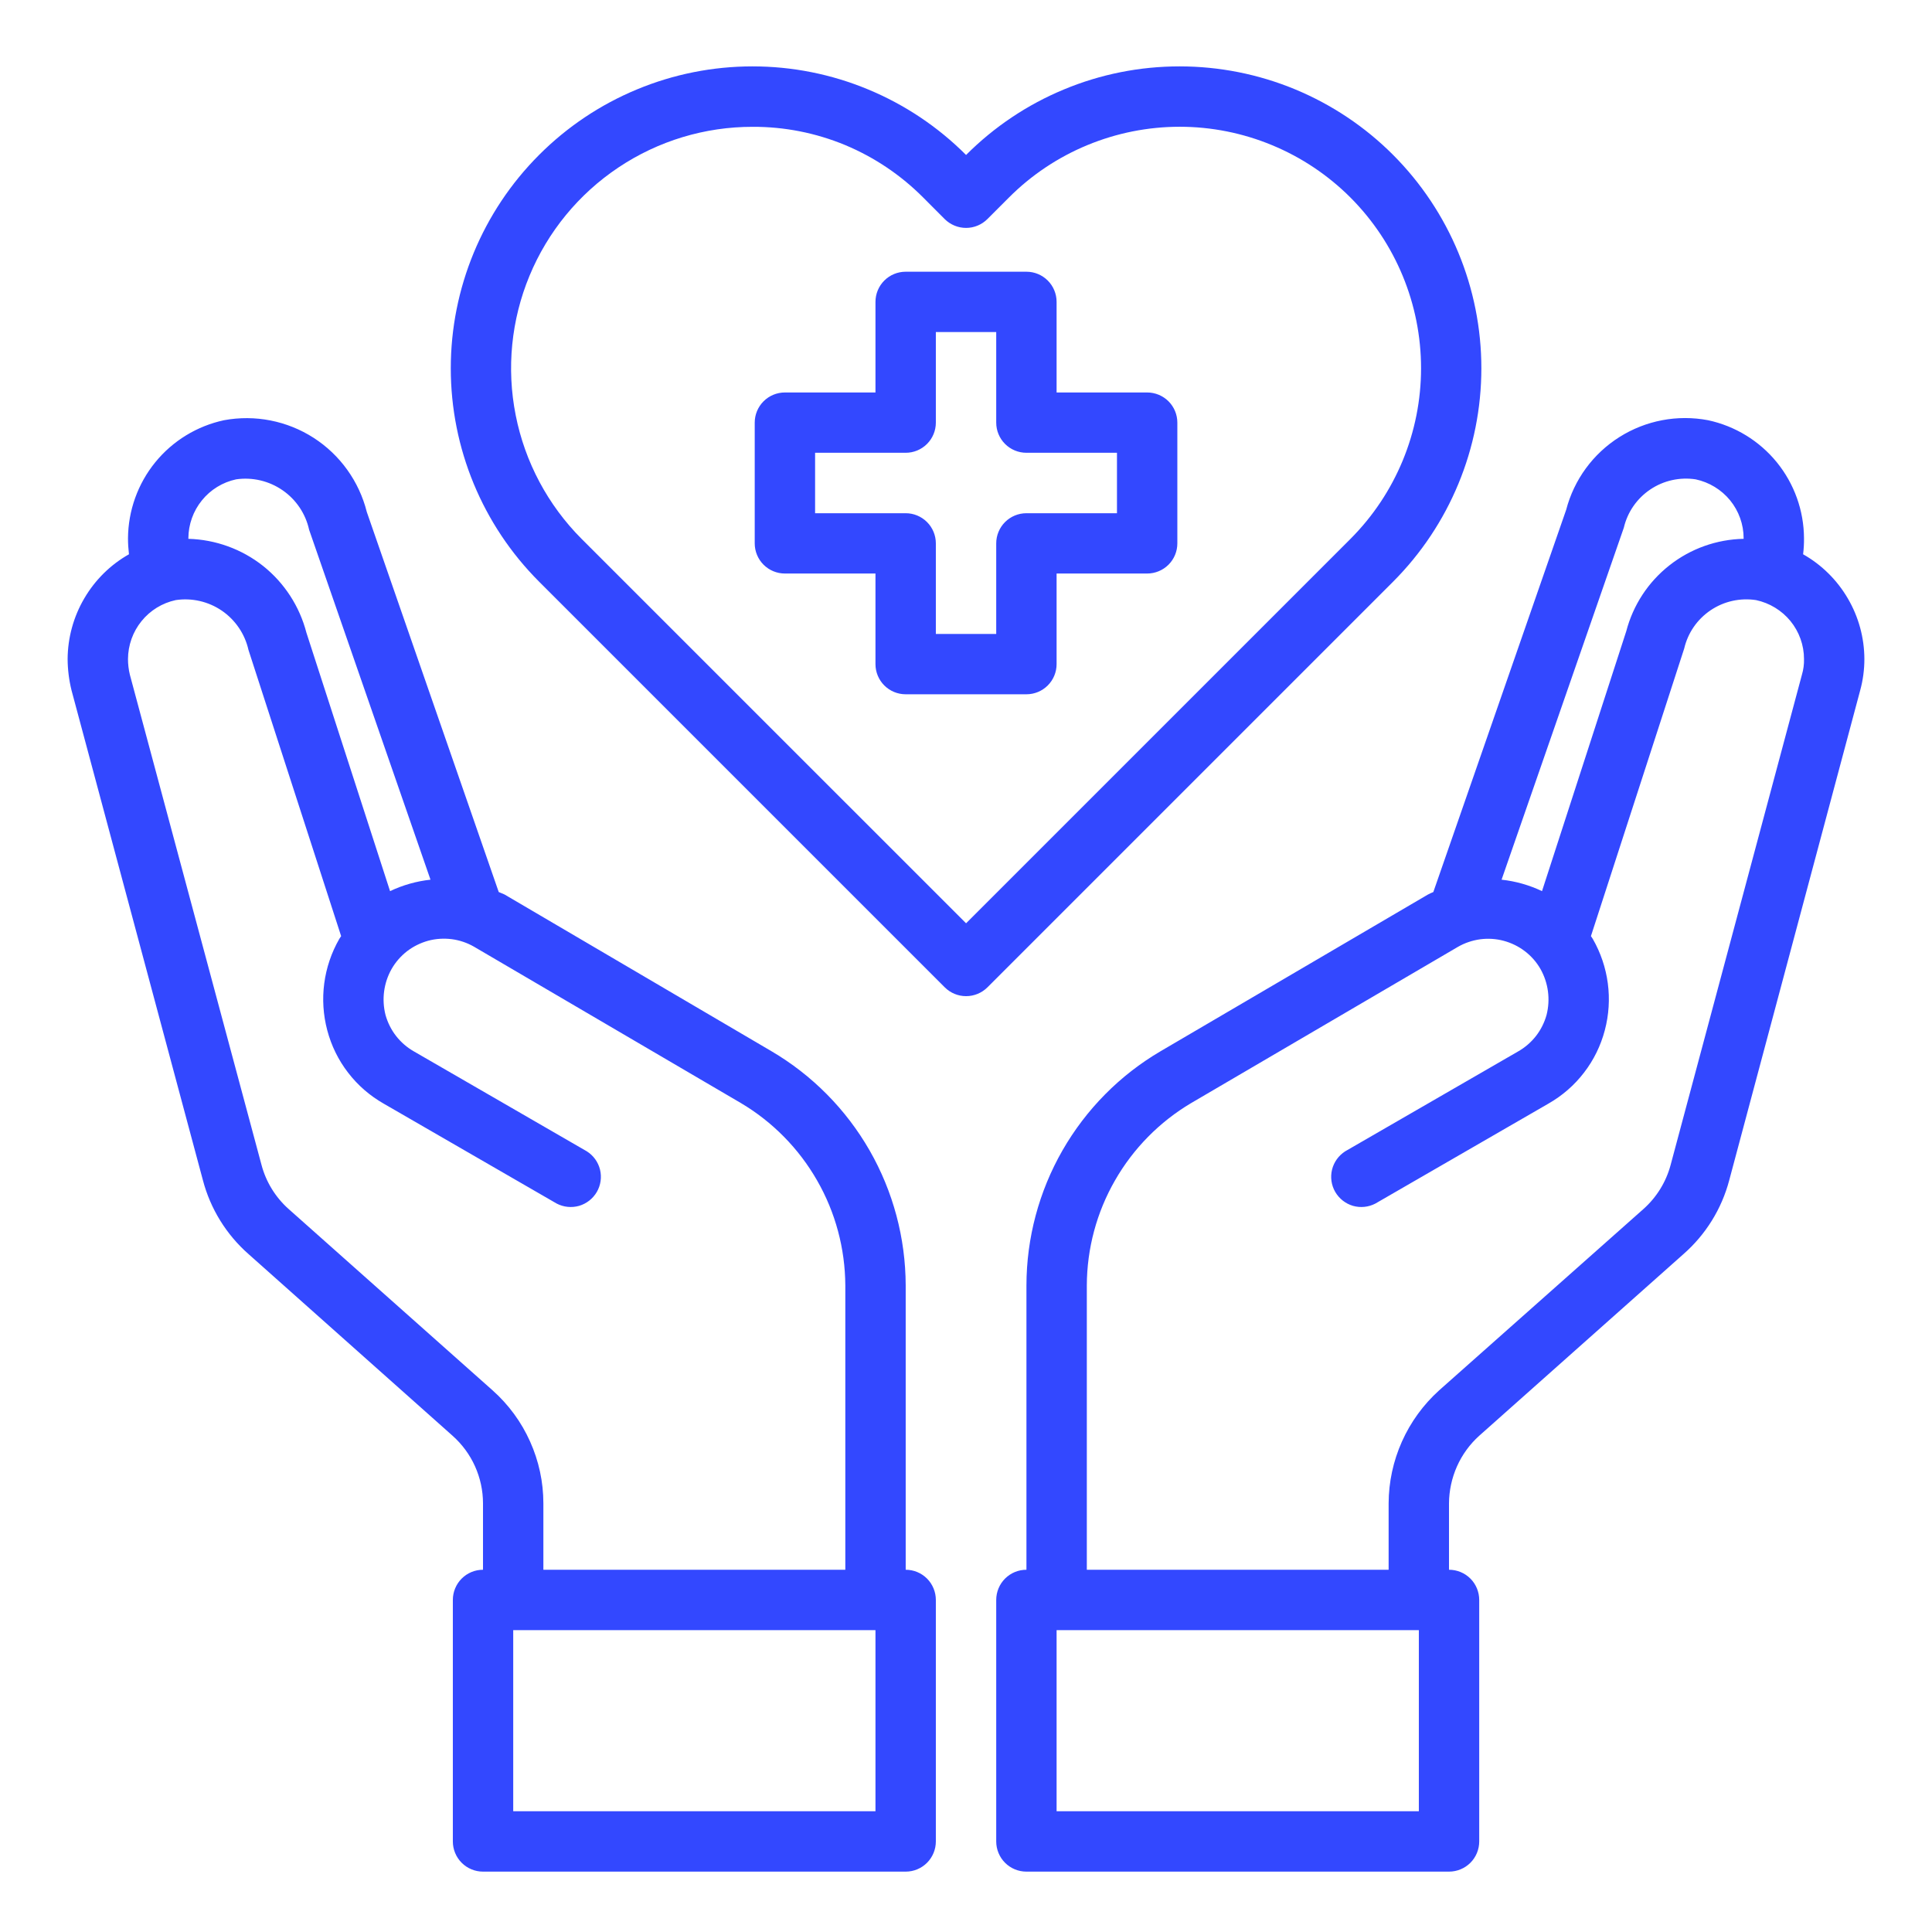
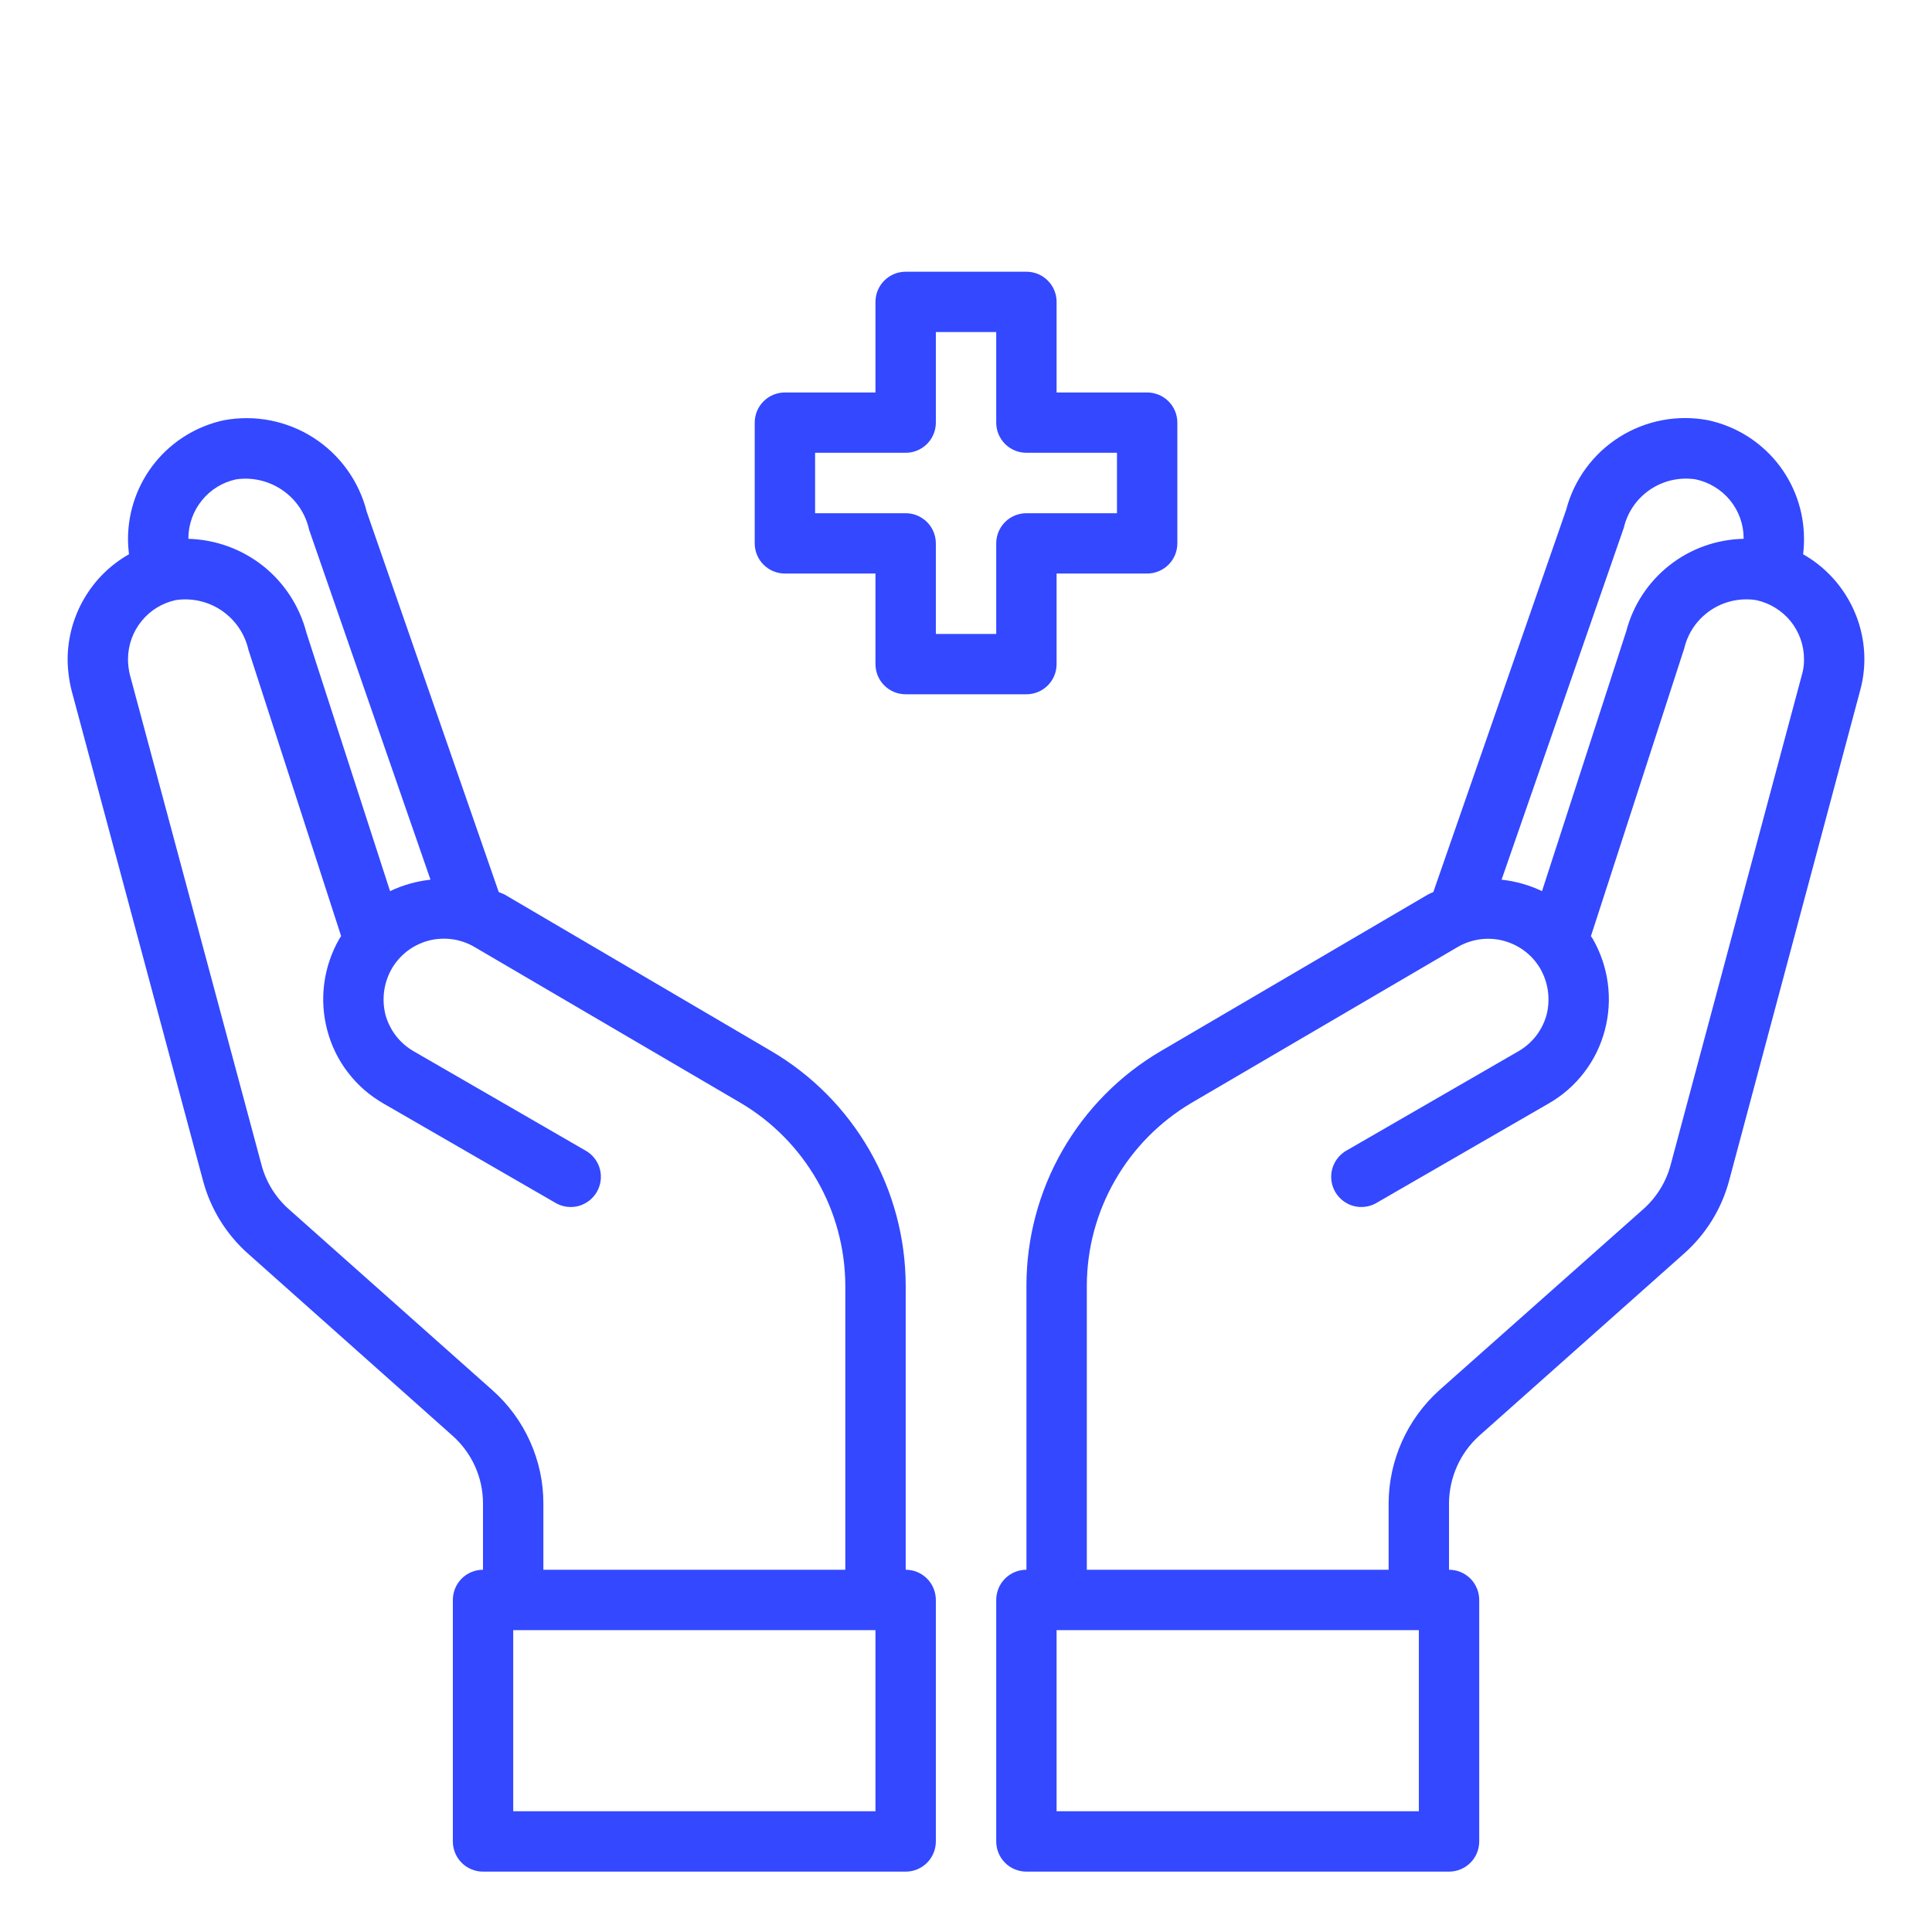
<svg xmlns="http://www.w3.org/2000/svg" width="28" height="28" viewBox="0 0 28 28" fill="none">
  <g clip-path="url(#clip0_208_10118)">
    <path d="M16.625 5.688H15.313V4.375C15.313 4.259 15.267 4.148 15.185 4.066C15.103 3.984 14.992 3.938 14.876 3.938H13.126C13.009 3.938 12.898 3.984 12.816 4.066C12.734 4.148 12.688 4.259 12.688 4.375V5.688H11.376C11.259 5.688 11.148 5.734 11.066 5.816C10.984 5.898 10.938 6.009 10.938 6.125V7.875C10.938 7.991 10.984 8.102 11.066 8.184C11.148 8.266 11.259 8.312 11.376 8.312H12.688V9.625C12.688 9.741 12.734 9.852 12.816 9.934C12.898 10.016 13.009 10.062 13.126 10.062H14.876C14.992 10.062 15.103 10.016 15.185 9.934C15.267 9.852 15.313 9.741 15.313 9.625V8.312H16.625C16.741 8.312 16.853 8.266 16.935 8.184C17.017 8.102 17.063 7.991 17.063 7.875V6.125C17.063 6.009 17.017 5.898 16.935 5.816C16.853 5.734 16.741 5.688 16.625 5.688ZM16.188 7.438H14.876C14.759 7.438 14.648 7.484 14.566 7.566C14.484 7.648 14.438 7.759 14.438 7.875V9.188H13.563V7.875C13.563 7.759 13.517 7.648 13.435 7.566C13.353 7.484 13.242 7.438 13.126 7.438H11.813V6.562H13.126C13.242 6.562 13.353 6.516 13.435 6.434C13.517 6.352 13.563 6.241 13.563 6.125V4.812H14.438V6.125C14.438 6.241 14.484 6.352 14.566 6.434C14.648 6.516 14.759 6.562 14.876 6.562H16.188V7.438ZM26.132 8.033C26.141 7.956 26.146 7.878 26.145 7.801C26.143 7.4 26.004 7.011 25.751 6.7C25.498 6.389 25.146 6.174 24.754 6.09C24.311 6.006 23.852 6.093 23.47 6.334C23.088 6.575 22.812 6.952 22.698 7.389L20.773 12.928C20.744 12.939 20.717 12.953 20.69 12.967L16.822 15.234C16.23 15.581 15.74 16.077 15.398 16.673C15.057 17.268 14.877 17.942 14.876 18.629V22.75C14.759 22.75 14.648 22.796 14.566 22.878C14.484 22.96 14.438 23.072 14.438 23.188V26.688C14.438 26.803 14.484 26.915 14.566 26.997C14.648 27.079 14.759 27.125 14.876 27.125H21C21.116 27.125 21.228 27.079 21.31 26.997C21.392 26.915 21.438 26.803 21.438 26.688V23.188C21.438 23.072 21.392 22.96 21.31 22.878C21.228 22.796 21.116 22.75 21 22.75V21.788C21.001 21.603 21.041 21.42 21.116 21.251C21.191 21.083 21.301 20.931 21.438 20.808L24.395 18.178C24.719 17.895 24.951 17.522 25.061 17.106L26.959 10.006C27 9.857 27.02 9.704 27.02 9.551C27.019 9.242 26.936 8.939 26.78 8.673C26.624 8.406 26.401 8.185 26.132 8.033ZM23.534 7.647C23.587 7.421 23.724 7.224 23.917 7.094C24.11 6.964 24.345 6.912 24.575 6.947C24.771 6.989 24.947 7.096 25.074 7.251C25.2 7.406 25.27 7.6 25.27 7.801V7.809C24.88 7.817 24.502 7.951 24.195 8.193C23.887 8.435 23.668 8.77 23.569 9.148L22.348 12.915C22.163 12.827 21.965 12.771 21.762 12.749L23.534 7.647ZM20.563 26.25H15.313V23.625H20.563V26.25ZM26.115 9.778L24.212 16.883C24.146 17.13 24.009 17.352 23.818 17.522L20.856 20.151C20.627 20.358 20.444 20.61 20.318 20.892C20.192 21.174 20.126 21.479 20.125 21.788V22.75H15.751V18.629C15.753 18.095 15.893 17.571 16.159 17.108C16.424 16.645 16.805 16.258 17.264 15.986L21.127 13.724C21.227 13.666 21.337 13.629 21.451 13.613C21.566 13.598 21.682 13.605 21.793 13.635C21.904 13.665 22.009 13.716 22.1 13.786C22.192 13.856 22.269 13.944 22.326 14.044C22.44 14.246 22.471 14.484 22.414 14.709C22.383 14.82 22.331 14.924 22.261 15.014C22.19 15.105 22.102 15.181 22.002 15.238L19.495 16.686C19.4 16.747 19.332 16.842 19.305 16.951C19.278 17.061 19.295 17.177 19.351 17.274C19.408 17.372 19.5 17.444 19.608 17.476C19.717 17.507 19.833 17.495 19.933 17.443L22.44 15.995C22.64 15.881 22.816 15.729 22.956 15.546C23.097 15.364 23.199 15.155 23.258 14.932C23.377 14.484 23.314 14.008 23.083 13.606L23.057 13.567L24.409 9.398C24.462 9.171 24.599 8.974 24.792 8.844C24.985 8.714 25.22 8.662 25.45 8.697C25.646 8.739 25.822 8.846 25.949 9.001C26.075 9.156 26.145 9.35 26.145 9.551C26.147 9.628 26.137 9.704 26.115 9.778ZM13.126 22.75V18.629C13.124 17.942 12.944 17.268 12.603 16.673C12.261 16.077 11.77 15.581 11.179 15.234L7.311 12.963C7.285 12.95 7.254 12.941 7.228 12.928L5.316 7.42C5.205 6.977 4.929 6.592 4.545 6.345C4.16 6.098 3.696 6.007 3.247 6.09C2.855 6.174 2.503 6.389 2.25 6.7C1.997 7.011 1.858 7.4 1.855 7.801C1.855 7.878 1.86 7.956 1.869 8.033C1.6 8.185 1.377 8.406 1.221 8.673C1.065 8.939 0.982 9.242 0.98 9.551C0.981 9.704 1 9.857 1.037 10.006L2.94 17.102C3.049 17.519 3.281 17.894 3.605 18.178L6.559 20.808C6.697 20.931 6.808 21.081 6.884 21.25C6.96 21.419 7 21.602 7 21.788V22.75C6.884 22.75 6.773 22.796 6.691 22.878C6.609 22.96 6.563 23.072 6.563 23.188V26.688C6.563 26.803 6.609 26.915 6.691 26.997C6.773 27.079 6.884 27.125 7 27.125H13.126C13.242 27.125 13.353 27.079 13.435 26.997C13.517 26.915 13.563 26.803 13.563 26.688V23.188C13.563 23.072 13.517 22.96 13.435 22.878C13.353 22.796 13.242 22.75 13.126 22.75ZM2.73 7.801C2.731 7.601 2.8 7.407 2.926 7.252C3.051 7.097 3.226 6.989 3.422 6.947C3.658 6.913 3.898 6.969 4.095 7.105C4.291 7.24 4.429 7.445 4.48 7.678L6.239 12.749C6.036 12.771 5.838 12.827 5.653 12.915L4.441 9.17C4.342 8.788 4.122 8.449 3.814 8.203C3.505 7.958 3.125 7.82 2.73 7.809V7.801ZM7.14 20.151L4.183 17.522C3.991 17.351 3.854 17.127 3.789 16.879L1.882 9.778C1.864 9.704 1.855 9.627 1.855 9.551C1.856 9.351 1.925 9.157 2.051 9.002C2.176 8.847 2.351 8.739 2.547 8.697C2.781 8.662 3.02 8.717 3.216 8.851C3.411 8.985 3.549 9.188 3.601 9.419L4.944 13.567L4.918 13.606C4.687 14.008 4.624 14.484 4.743 14.932C4.802 15.155 4.904 15.364 5.045 15.546C5.185 15.729 5.361 15.881 5.561 15.995L8.068 17.443C8.168 17.495 8.284 17.507 8.393 17.476C8.501 17.444 8.593 17.372 8.65 17.274C8.706 17.177 8.723 17.061 8.696 16.951C8.669 16.842 8.601 16.747 8.505 16.686L5.999 15.238C5.899 15.181 5.811 15.105 5.74 15.014C5.67 14.924 5.618 14.82 5.587 14.709C5.53 14.484 5.561 14.246 5.675 14.044C5.732 13.944 5.808 13.857 5.899 13.786C5.99 13.716 6.094 13.665 6.205 13.634C6.316 13.604 6.432 13.597 6.546 13.611C6.66 13.626 6.77 13.663 6.869 13.72L10.737 15.986C11.196 16.258 11.577 16.645 11.842 17.108C12.108 17.571 12.248 18.095 12.251 18.629V22.75H7.875V21.788C7.875 21.478 7.809 21.173 7.682 20.891C7.556 20.609 7.371 20.357 7.14 20.151ZM12.688 26.25H7.438V23.625H12.688V26.25Z" fill="#3348FF" />
-     <path d="M20.19 2.245C19.784 1.838 19.302 1.516 18.77 1.295C18.239 1.075 17.67 0.962 17.095 0.962C16.52 0.962 15.951 1.075 15.42 1.296C14.889 1.516 14.407 1.839 14.001 2.246C13.595 1.839 13.112 1.516 12.581 1.296C12.05 1.075 11.481 0.962 10.906 0.962C10.332 0.962 9.762 1.075 9.231 1.296C8.7 1.516 8.218 1.839 7.812 2.246C6.993 3.066 6.533 4.178 6.533 5.338C6.533 6.497 6.993 7.609 7.812 8.429L13.692 14.309C13.774 14.391 13.885 14.437 14.001 14.437C14.117 14.437 14.229 14.391 14.311 14.309L20.191 8.429C21.009 7.609 21.469 6.497 21.469 5.337C21.469 4.178 21.009 3.066 20.19 2.245ZM14.001 13.381L8.43 7.811C7.941 7.321 7.608 6.697 7.474 6.018C7.339 5.339 7.409 4.636 7.674 3.997C7.939 3.357 8.388 2.811 8.963 2.427C9.539 2.042 10.216 1.837 10.908 1.838C11.367 1.836 11.823 1.926 12.248 2.102C12.672 2.279 13.057 2.538 13.381 2.864L13.691 3.175C13.774 3.257 13.885 3.303 14.001 3.303C14.117 3.303 14.228 3.257 14.31 3.175L14.622 2.863C14.946 2.538 15.332 2.28 15.757 2.104C16.182 1.928 16.637 1.837 17.097 1.837C17.556 1.837 18.012 1.928 18.436 2.104C18.861 2.28 19.247 2.538 19.572 2.863C20.227 3.52 20.595 4.409 20.595 5.337C20.595 6.264 20.227 7.154 19.572 7.81L14.001 13.381Z" fill="#3348FF" />
  </g>
  <defs>
    <clipPath id="clip0_208_10118">
      <rect width="28" height="28" fill="white" />
    </clipPath>
  </defs>
</svg>